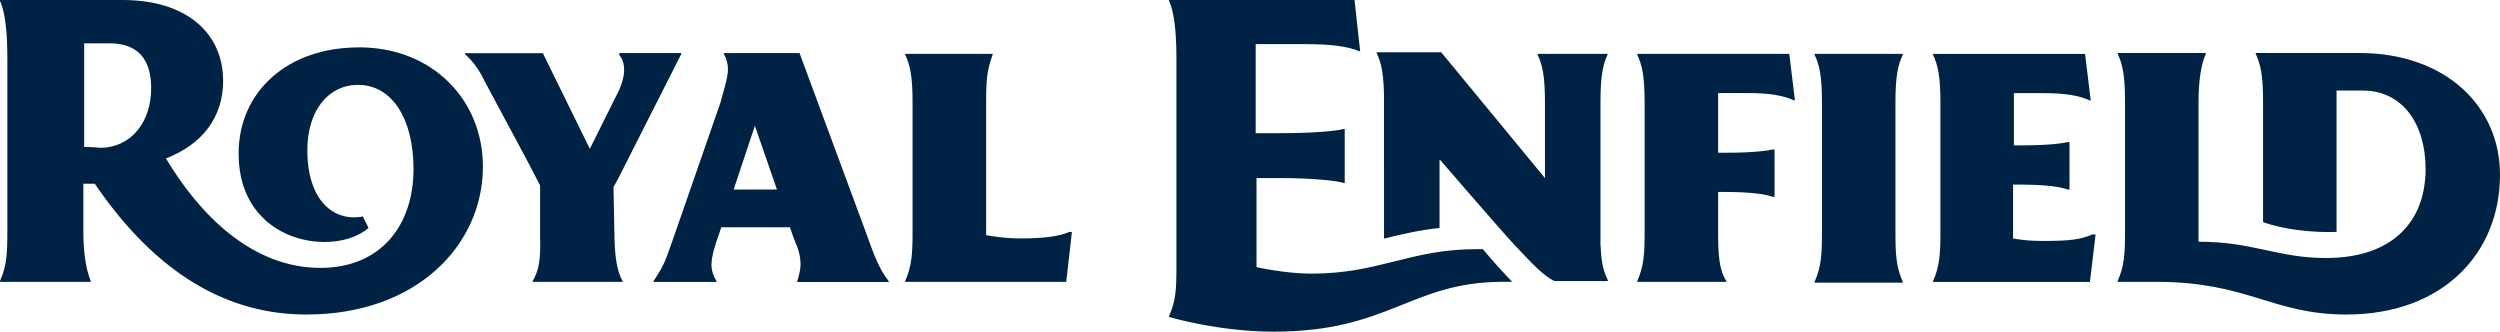
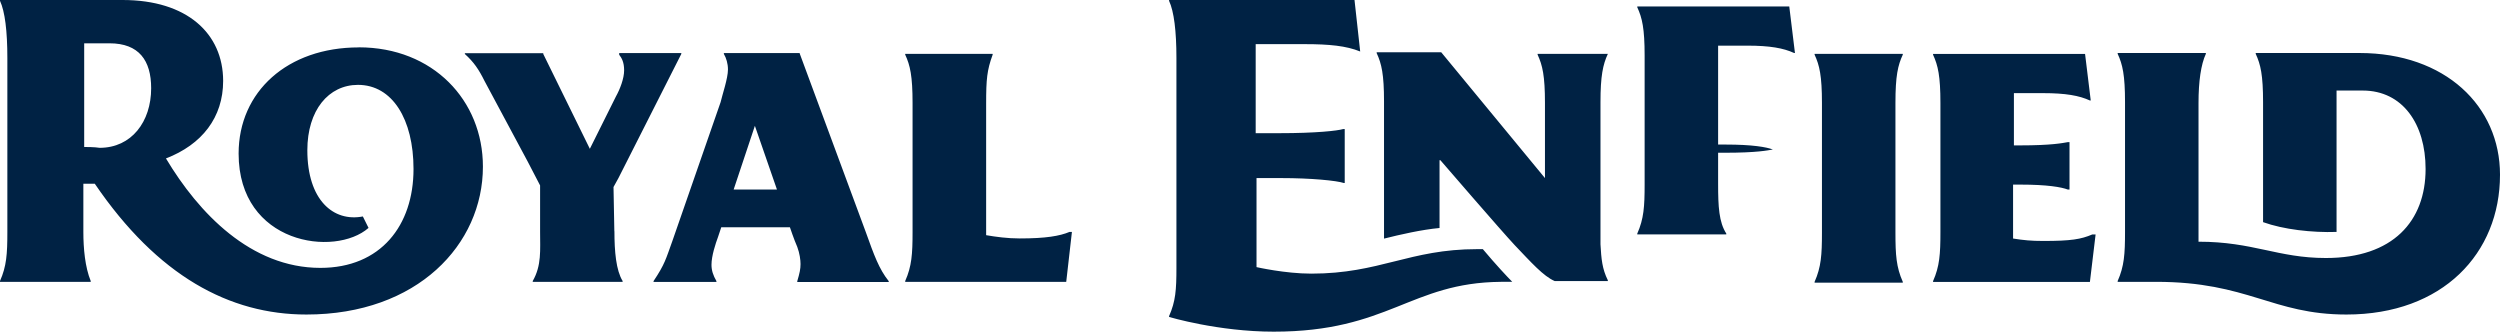
<svg xmlns="http://www.w3.org/2000/svg" id="Calque_1" data-name="Calque 1" viewBox="0 0 299.02 39.67">
  <defs>
    <style>
      .cls-1 {
        fill: #024;
        stroke-width: 0px;
      }
    </style>
  </defs>
-   <path id="Layer_1" data-name="Layer 1" class="cls-1" d="M95.67,6.35h-9.09v.1c.29.49.49,1.17.49,1.86,0,1.07-.68,3.03-.88,3.91l-5.77,16.61c-.78,2.15-.88,2.74-2.25,4.79v.1h7.52v-.1c-.39-.68-.59-1.27-.59-1.95,0-1.07.49-2.54.78-3.32l.39-1.17h8.21s.49,1.47.88,2.35c.29.78.39,1.56.39,2.05,0,.59-.1,1.07-.39,2.05v.1h10.94v-.1c-1.17-1.47-1.76-3.13-2.74-5.86l-7.92-21.4ZM87.75,22.67l2.54-7.62,2.64,7.62h-5.18ZM73.49,27.65c0,2.44.2,4.69.98,5.96v.1h-10.75v-.1c1.07-1.86.88-3.71.88-5.86v-5.57l-1.47-2.83-5.18-9.67c-.68-1.37-1.27-2.25-2.35-3.22v-.1h9.38v.1l5.57,11.34s1.27-2.54,1.56-3.13c.59-1.17,1.27-2.54,1.56-3.13.49-.88.98-2.15.98-3.13s-.29-1.47-.59-1.86v-.2h7.43v.1l-7.52,14.85-.59,1.07.1,5.28ZM127.52,33.71h-19.25v-.1c.78-1.76.88-3.22.88-5.86v-15.44c0-3.22-.29-4.5-.88-5.77v-.1h10.46v.1c-.68,1.86-.78,2.93-.78,5.86v15.73c1.17.2,2.54.39,4.01.39,3.13,0,4.79-.29,5.96-.78h.29l-.68,5.96ZM42.9,5.67c-8.5,0-14.36,5.28-14.36,12.7,0,10.85,11.53,12.41,15.54,8.89l-.68-1.37c-3.52.68-6.64-1.95-6.64-7.92,0-4.79,2.54-7.82,6.06-7.82,4.1,0,6.64,4.1,6.64,10.07,0,6.74-3.91,11.82-11.14,11.82-8.31,0-14.56-6.55-18.47-13.09,4.3-1.66,6.84-4.89,6.84-9.28C26.68,4.01,22.38,0,14.66,0H0v.1c.59,1.27.88,3.62.88,6.84v20.81c0,2.64-.1,4.1-.88,5.86v.1h10.85v-.1c-.68-1.66-.88-3.91-.88-5.86v-5.77h1.37c7.52,11.04,16.12,15.64,25.31,15.64,13.29,0,21.11-8.4,21.11-17.69,0-7.92-5.96-14.27-14.85-14.27ZM10.07,17.59V5.18h3.03c3.52,0,4.98,2.05,4.98,5.37,0,4.01-2.35,7.13-6.16,7.13-.59-.1-1.66-.1-1.86-.1ZM192.31,6.45c-.59,1.27-.88,2.64-.88,5.77v17c.1,1.76.2,2.93.88,4.3v.1h-6.35c-1.37-.59-2.83-2.25-4.79-4.3-1.56-1.66-8.89-10.16-8.89-10.16h-.1v8.11c-2.15.2-4.69.78-6.64,1.27V12.12c0-3.22-.29-4.5-.88-5.77v-.1h7.72l12.41,15.05v-8.99c0-3.22-.29-4.5-.88-5.77v-.1h8.4ZM179.51,33.71c-10.85.1-13.39,5.96-27.17,5.96-6.64,0-12.51-1.76-12.51-1.76v-.1c.78-1.76.88-3.13.88-5.77V6.94c0-3.22-.29-5.57-.88-6.84v-.1h22.18l.68,6.16c-1.66-.68-3.71-.88-6.64-.88h-5.86v10.65h2.83c4.4,0,6.94-.29,7.62-.49h.2v6.45h-.1c-.88-.29-3.91-.59-7.52-.59h-2.93v10.65s3.42.78,6.55.78c8.21,0,11.73-2.93,19.84-2.93h.68c1.56,1.86,2.93,3.32,3.52,3.91h-1.37ZM226.71,12.31v15.54c0,2.64.1,4.1.88,5.86v.1h-10.55v-.1c.78-1.76.88-3.22.88-5.86v-15.54c0-3.22-.29-4.5-.88-5.77v-.1h10.55v.1c-.59,1.27-.88,2.54-.88,5.77ZM205.5,18.27h.78c3.91,0,5.18-.29,5.77-.39h.2v5.67h-.2c-.78-.29-2.44-.59-5.67-.59h-.88v4.69c0,2.74.1,4.59.98,5.96v.1h-10.65v-.1c.78-1.76.88-3.22.88-5.86v-15.44c0-3.22-.29-4.5-.88-5.77v-.1h18.18l.68,5.57h-.1c-1.27-.59-2.93-.88-5.57-.88h-3.52v7.13ZM250.65,28.05l-.68,5.67h-18.76v-.1c.78-1.76.88-3.22.88-5.86v-15.44c0-3.22-.29-4.5-.88-5.77v-.1h18.18l.68,5.57h-.1c-1.27-.59-2.93-.88-5.57-.88h-3.52v6.25h.68c3.91,0,5.18-.29,5.77-.39h.2v5.67h-.2c-.78-.29-2.44-.59-5.67-.59h-.88v6.45c1.27.2,2.15.29,3.62.29,3.32,0,4.5-.2,5.86-.78h.39ZM299.02,20.91c0,9.38-6.84,16.71-18.37,16.71-8.89,0-11.73-3.91-22.77-3.91h-4.59v-.1c.78-1.76.88-3.22.88-5.86v-15.54c0-3.22-.29-4.5-.88-5.77v-.1h10.55v.1c-.59,1.27-.88,3.32-.88,5.86v16.61c6.55,0,9.48,1.95,15.24,1.95,8.01,0,11.92-4.4,11.92-10.65,0-5.37-2.74-9.38-7.52-9.38h-3.13v16.91c-2.93.1-6.35-.29-8.79-1.17v-14.36c0-3.22-.29-4.5-.88-5.77v-.1h12.41c10.26,0,16.81,6.35,16.81,14.56Z" />
+   <path id="Layer_1" data-name="Layer 1" class="cls-1" d="M95.67,6.35h-9.09v.1c.29.49.49,1.17.49,1.86,0,1.07-.68,3.03-.88,3.91l-5.77,16.61c-.78,2.15-.88,2.74-2.25,4.79v.1h7.52v-.1c-.39-.68-.59-1.27-.59-1.95,0-1.07.49-2.54.78-3.32l.39-1.17h8.21s.49,1.47.88,2.35c.29.78.39,1.56.39,2.05,0,.59-.1,1.07-.39,2.05v.1h10.94v-.1c-1.17-1.47-1.76-3.13-2.74-5.86l-7.92-21.4ZM87.75,22.67l2.54-7.62,2.64,7.62h-5.18ZM73.49,27.65c0,2.44.2,4.69.98,5.96v.1h-10.75v-.1c1.07-1.86.88-3.71.88-5.86v-5.57l-1.47-2.83-5.18-9.67c-.68-1.37-1.27-2.25-2.35-3.22v-.1h9.38v.1l5.57,11.34s1.27-2.54,1.56-3.13c.59-1.17,1.27-2.54,1.56-3.13.49-.88.98-2.15.98-3.13s-.29-1.47-.59-1.86v-.2h7.43v.1l-7.52,14.85-.59,1.07.1,5.28ZM127.52,33.71h-19.25v-.1c.78-1.76.88-3.22.88-5.86v-15.44c0-3.22-.29-4.5-.88-5.77v-.1h10.46v.1c-.68,1.86-.78,2.93-.78,5.86v15.73c1.17.2,2.54.39,4.01.39,3.13,0,4.79-.29,5.96-.78h.29l-.68,5.96ZM42.9,5.67c-8.5,0-14.36,5.28-14.36,12.7,0,10.85,11.53,12.41,15.54,8.89l-.68-1.37c-3.52.68-6.64-1.95-6.64-7.92,0-4.79,2.54-7.82,6.06-7.82,4.1,0,6.64,4.1,6.64,10.07,0,6.74-3.91,11.82-11.14,11.82-8.31,0-14.56-6.55-18.47-13.09,4.3-1.66,6.84-4.89,6.84-9.28C26.68,4.01,22.38,0,14.66,0H0v.1c.59,1.27.88,3.62.88,6.84v20.81c0,2.64-.1,4.1-.88,5.86v.1h10.85v-.1c-.68-1.66-.88-3.91-.88-5.86v-5.77h1.37c7.52,11.04,16.12,15.64,25.31,15.64,13.29,0,21.11-8.4,21.11-17.69,0-7.92-5.96-14.27-14.85-14.27ZM10.07,17.59V5.18h3.03c3.52,0,4.98,2.05,4.98,5.37,0,4.01-2.35,7.13-6.16,7.13-.59-.1-1.66-.1-1.86-.1ZM192.31,6.45c-.59,1.27-.88,2.64-.88,5.77v17c.1,1.76.2,2.93.88,4.3v.1h-6.35c-1.37-.59-2.83-2.25-4.79-4.3-1.56-1.66-8.89-10.16-8.89-10.16h-.1v8.11c-2.15.2-4.69.78-6.64,1.27V12.12c0-3.22-.29-4.5-.88-5.77v-.1h7.72l12.41,15.05v-8.99c0-3.22-.29-4.5-.88-5.77v-.1h8.4ZM179.51,33.71c-10.85.1-13.39,5.96-27.17,5.96-6.64,0-12.51-1.76-12.51-1.76v-.1c.78-1.76.88-3.13.88-5.77V6.94c0-3.22-.29-5.57-.88-6.84v-.1h22.18l.68,6.16c-1.66-.68-3.71-.88-6.64-.88h-5.86v10.65h2.83c4.4,0,6.94-.29,7.62-.49h.2v6.45h-.1c-.88-.29-3.91-.59-7.52-.59h-2.93v10.65s3.42.78,6.55.78c8.21,0,11.73-2.93,19.84-2.93h.68c1.56,1.86,2.93,3.32,3.52,3.91h-1.37ZM226.71,12.31v15.54c0,2.64.1,4.1.88,5.86v.1h-10.55v-.1c.78-1.76.88-3.22.88-5.86v-15.54c0-3.22-.29-4.5-.88-5.77v-.1h10.55v.1c-.59,1.27-.88,2.54-.88,5.77ZM205.5,18.27h.78c3.91,0,5.18-.29,5.77-.39h.2h-.2c-.78-.29-2.44-.59-5.67-.59h-.88v4.69c0,2.74.1,4.59.98,5.96v.1h-10.65v-.1c.78-1.76.88-3.22.88-5.86v-15.44c0-3.22-.29-4.5-.88-5.77v-.1h18.18l.68,5.57h-.1c-1.27-.59-2.93-.88-5.57-.88h-3.52v7.13ZM250.65,28.05l-.68,5.67h-18.76v-.1c.78-1.76.88-3.22.88-5.86v-15.44c0-3.22-.29-4.5-.88-5.77v-.1h18.18l.68,5.57h-.1c-1.27-.59-2.93-.88-5.57-.88h-3.52v6.25h.68c3.91,0,5.18-.29,5.77-.39h.2v5.67h-.2c-.78-.29-2.44-.59-5.67-.59h-.88v6.45c1.27.2,2.15.29,3.62.29,3.32,0,4.5-.2,5.86-.78h.39ZM299.02,20.91c0,9.38-6.84,16.71-18.37,16.71-8.89,0-11.73-3.91-22.77-3.91h-4.59v-.1c.78-1.76.88-3.22.88-5.86v-15.54c0-3.22-.29-4.5-.88-5.77v-.1h10.55v.1c-.59,1.27-.88,3.32-.88,5.86v16.61c6.55,0,9.48,1.95,15.24,1.95,8.01,0,11.92-4.4,11.92-10.65,0-5.37-2.74-9.38-7.52-9.38h-3.13v16.91c-2.93.1-6.35-.29-8.79-1.17v-14.36c0-3.22-.29-4.5-.88-5.77v-.1h12.41c10.26,0,16.81,6.35,16.81,14.56Z" />
</svg>